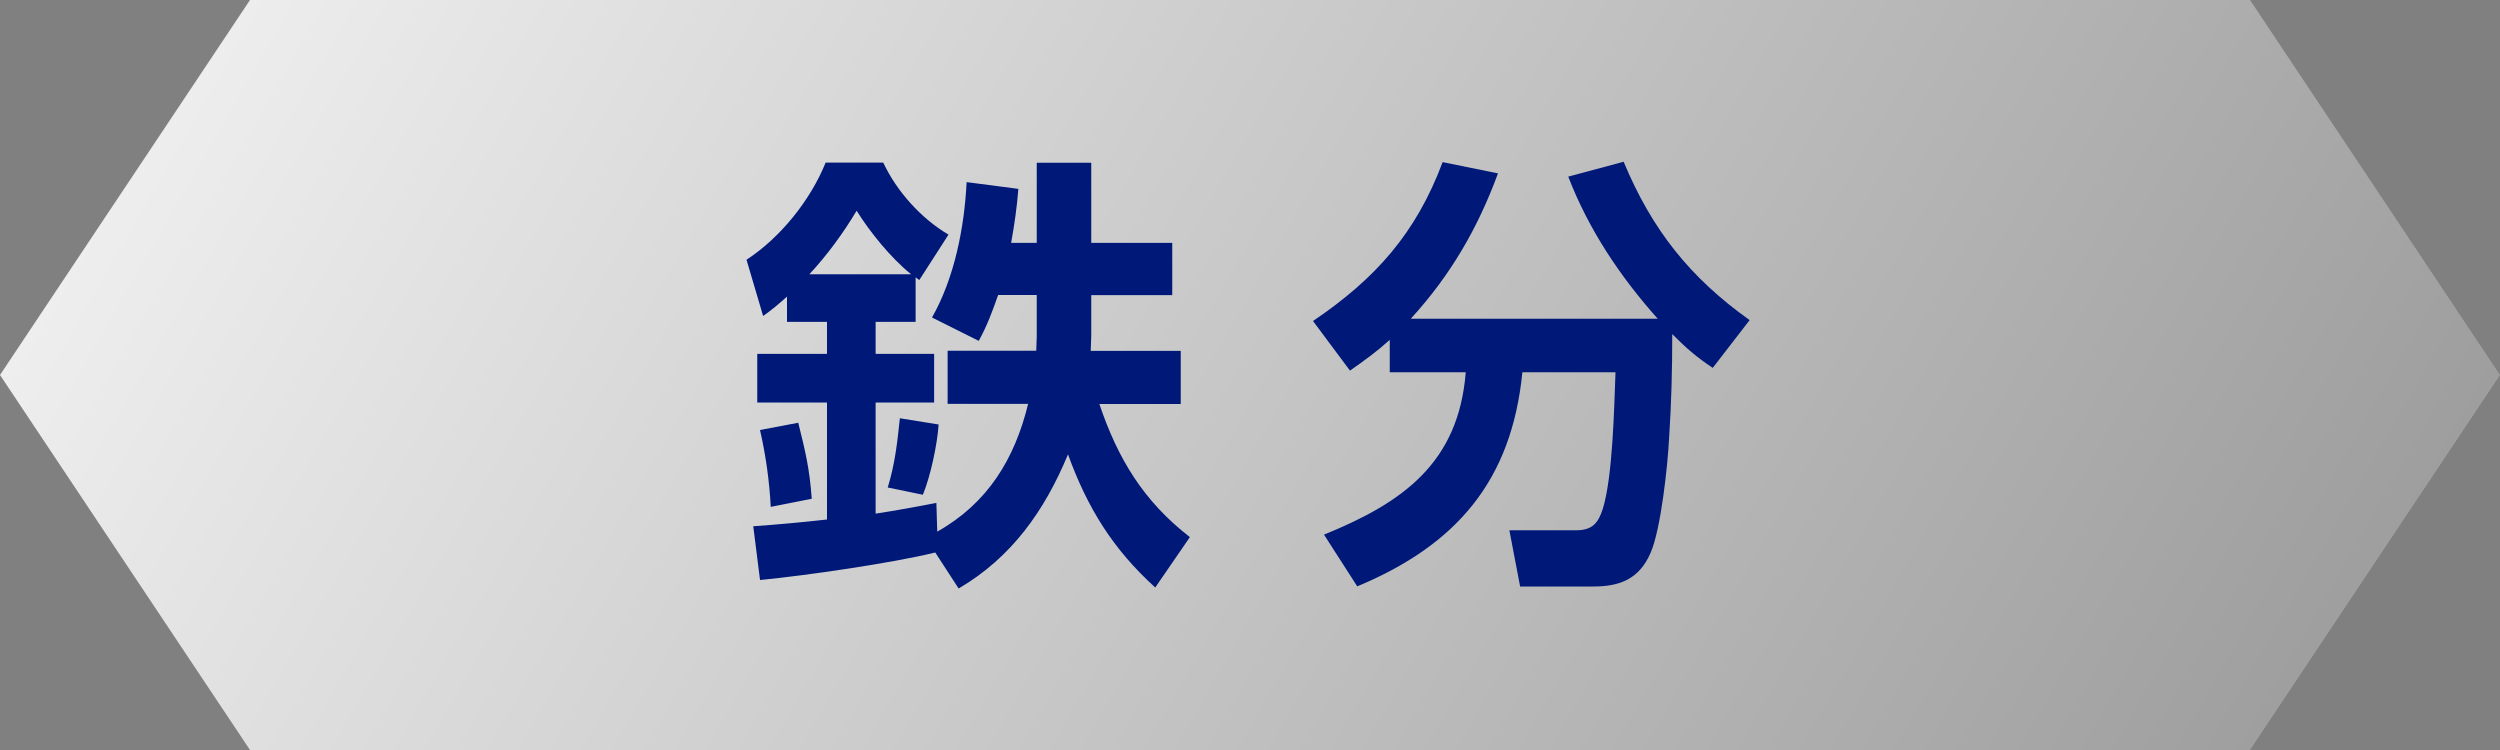
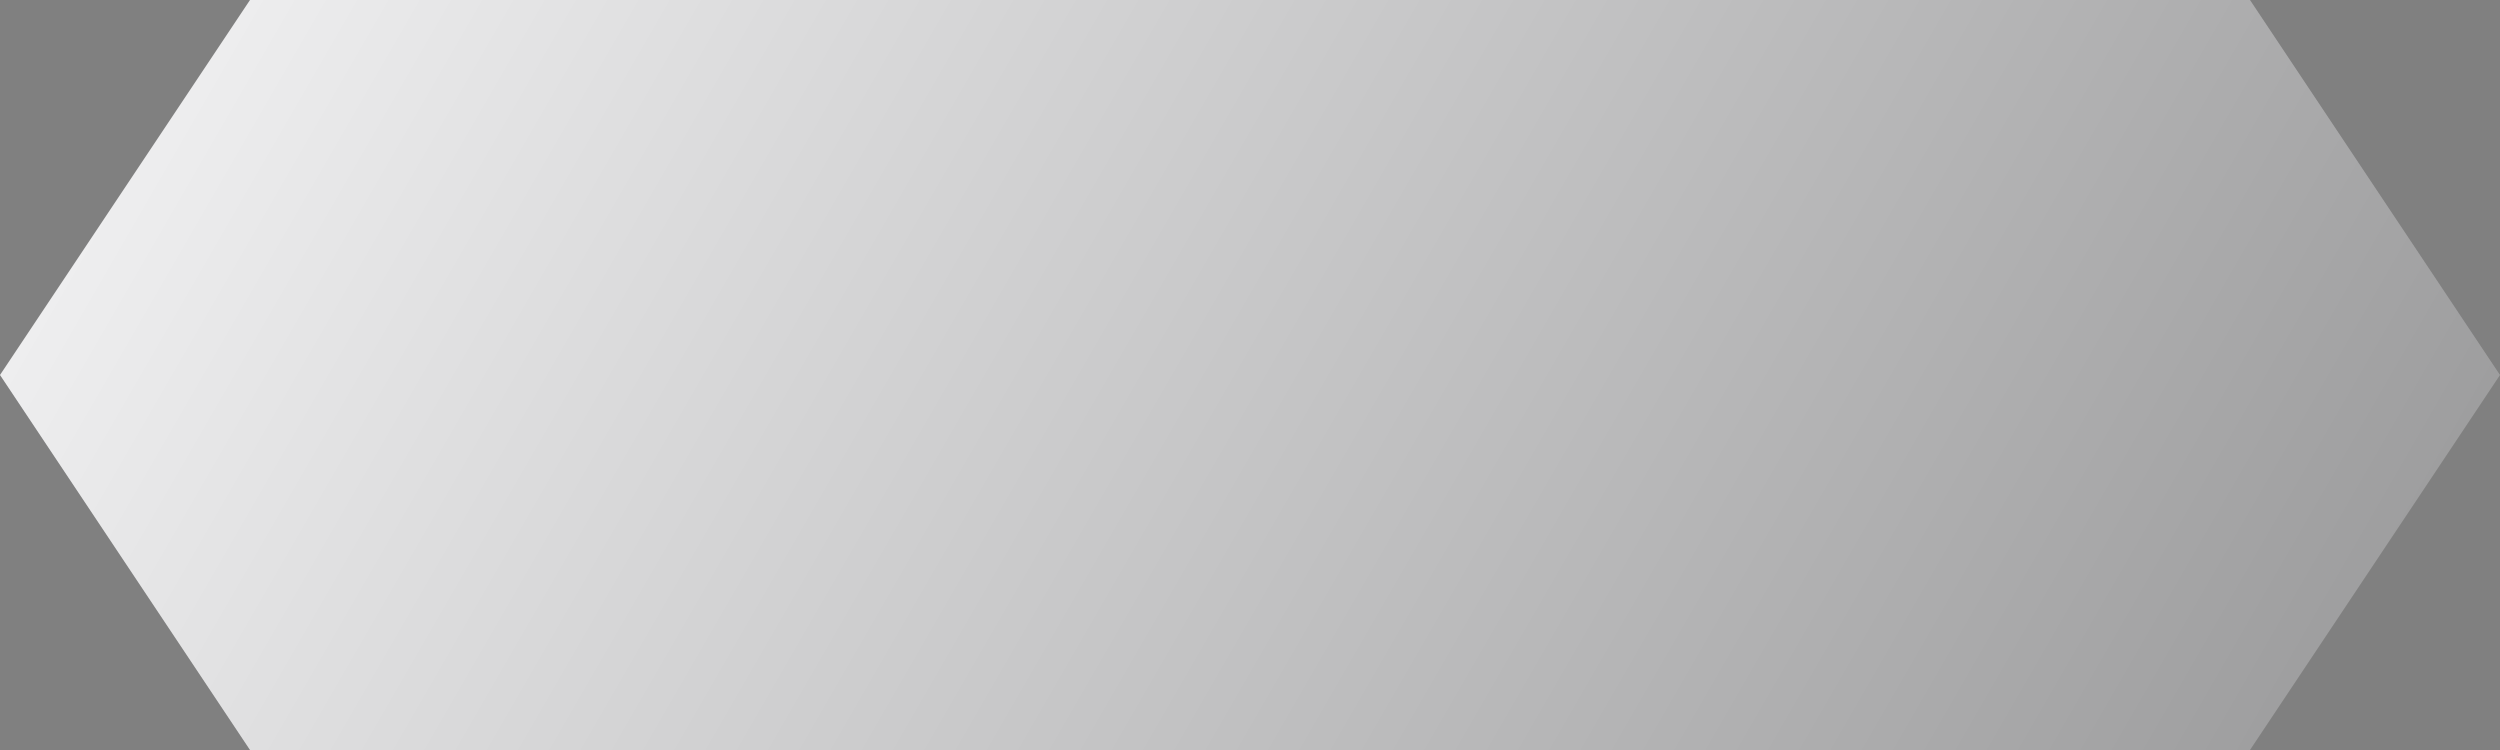
<svg xmlns="http://www.w3.org/2000/svg" id="_レイヤー_2" viewBox="0 0 200 60">
  <rect x="0" y="0" width="200" height="60" fill="#808080" stroke="none" />
  <defs>
    <style>.cls-1{fill:#001979;}.cls-2{fill:url(#_名称未設定グラデーション_26);}</style>
    <linearGradient id="_名称未設定グラデーション_26" x1="25" y1="-13.3" x2="175" y2="73.3" gradientUnits="userSpaceOnUse">
      <stop offset="0" stop-color="#eeeeef" />
      <stop offset="1" stop-color="#9e9e9f" />
    </linearGradient>
  </defs>
  <g id="_レイヤー_2-2">
    <polygon class="cls-2" points="180 60 20 60 0 30 20 0 180 0 200 30 180 60" />
-     <path class="cls-1" d="M60.8,46.38l-.54-4.28c1.98-.14,3.92-.32,5.9-.54v-9.36h-5.58v-3.89h5.58v-2.56h-3.2v-2.02c-.65.58-1.19,1.04-1.91,1.55l-1.33-4.5c2.7-1.76,5.11-4.75,6.33-7.77h4.61c1.08,2.3,3.02,4.46,5.22,5.76l-2.34,3.64c-.07-.07-.18-.14-.29-.22v3.56h-3.2v2.56h4.68v3.89h-4.68v8.89c1.62-.25,3.24-.54,4.86-.86l.07,2.3c4.03-2.27,6.19-5.8,7.27-10.22h-6.44v-4.25h7.09c0-.4.04-.79.04-1.15v-3.31h-3.09c-.47,1.33-.86,2.41-1.55,3.67l-3.74-1.87c1.8-3.17,2.59-7.2,2.77-10.83l4.14.54c-.11,1.44-.32,2.88-.58,4.32h2.05v-6.41h4.36v6.41h6.48v4.18h-6.48v3.24c0,.4-.04.79-.04,1.22h7.2v4.25h-6.51c1.48,4.39,3.53,7.77,7.24,10.65l-2.77,4.03c-3.38-3.06-5.43-6.37-6.98-10.65-1.87,4.5-4.5,8.24-8.75,10.73l-1.87-2.88c-3.53.86-10.33,1.84-14,2.2ZM64.94,39.9l-3.28.65c-.11-2.09-.4-4.14-.86-6.15l3.06-.58c.58,2.34.9,3.64,1.08,6.08ZM72.89,21.94c-1.58-1.26-3.28-3.35-4.36-5.08-1.08,1.8-2.34,3.53-3.78,5.08h8.14ZM73.83,39.58l-2.81-.58c.58-1.91.76-3.56.97-5.54l3.1.5c-.11,1.62-.65,4.14-1.26,5.62Z" />
-     <path class="cls-1" d="M107.99,29.64l-2.95-3.96c5-3.38,8.24-7.02,10.37-12.71l4.43.9c-1.62,4.39-3.78,8.13-6.98,11.63h19.76c-3.02-3.38-5.54-7.16-7.16-11.37l4.43-1.19c2.27,5.44,5.29,9.25,10.08,12.67l-2.95,3.82c-1.3-.86-2.12-1.58-3.24-2.7,0,2.88-.07,5.54-.25,8.28-.11,2.2-.65,7.31-1.48,9.21-.9,2.09-2.45,2.7-4.57,2.7h-5.87l-.86-4.5h5.36c1.3,0,1.76-.61,2.12-1.73.79-2.59.9-8.03,1.01-10.91h-7.45c-.86,8.71-5.29,13.82-13.21,17.13l-2.66-4.14c6.3-2.56,10.76-5.72,11.34-12.99h-6.08v-2.59c-1.08.97-1.98,1.62-3.17,2.45Z" />
  </g>
</svg>